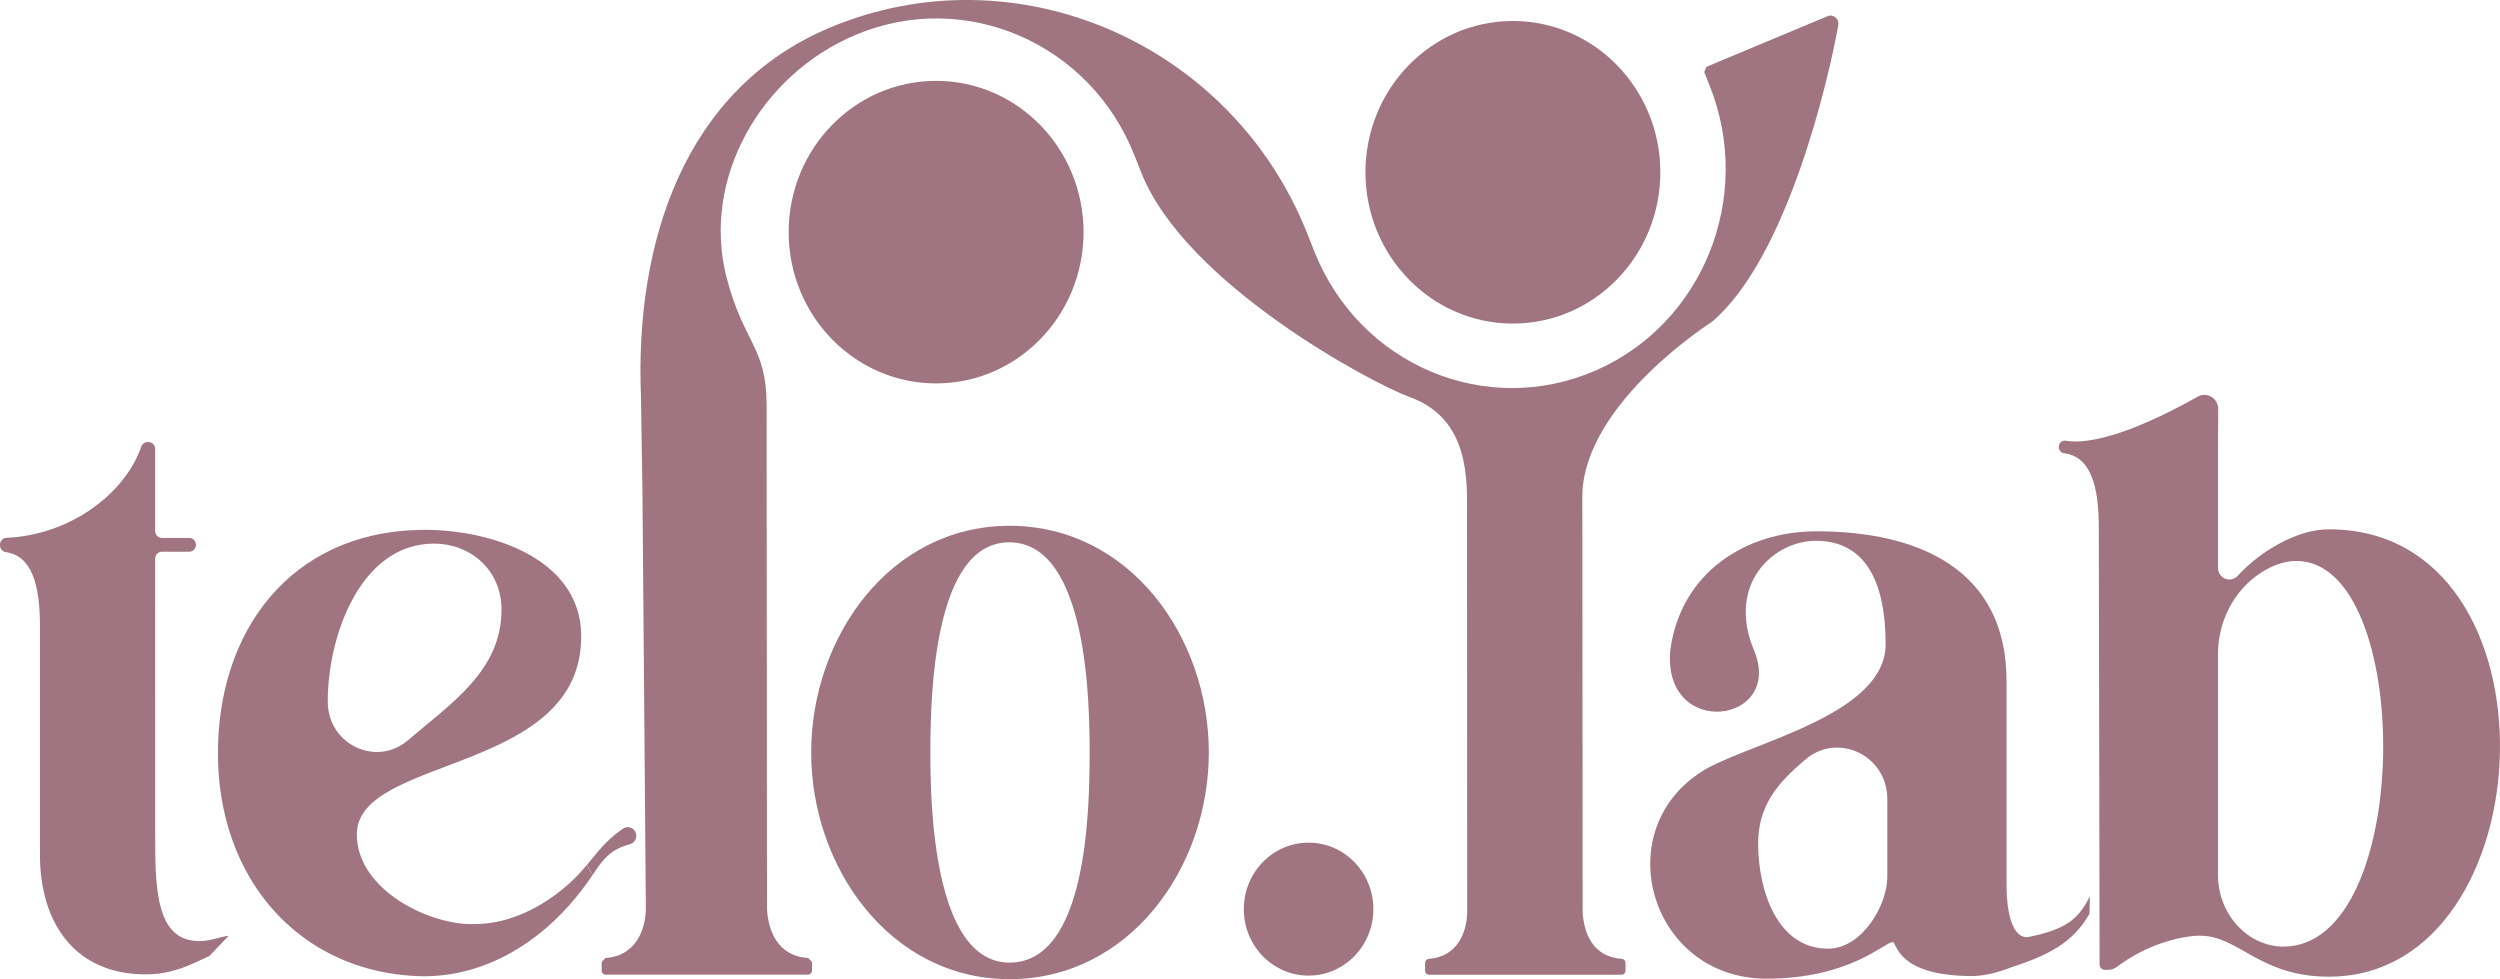
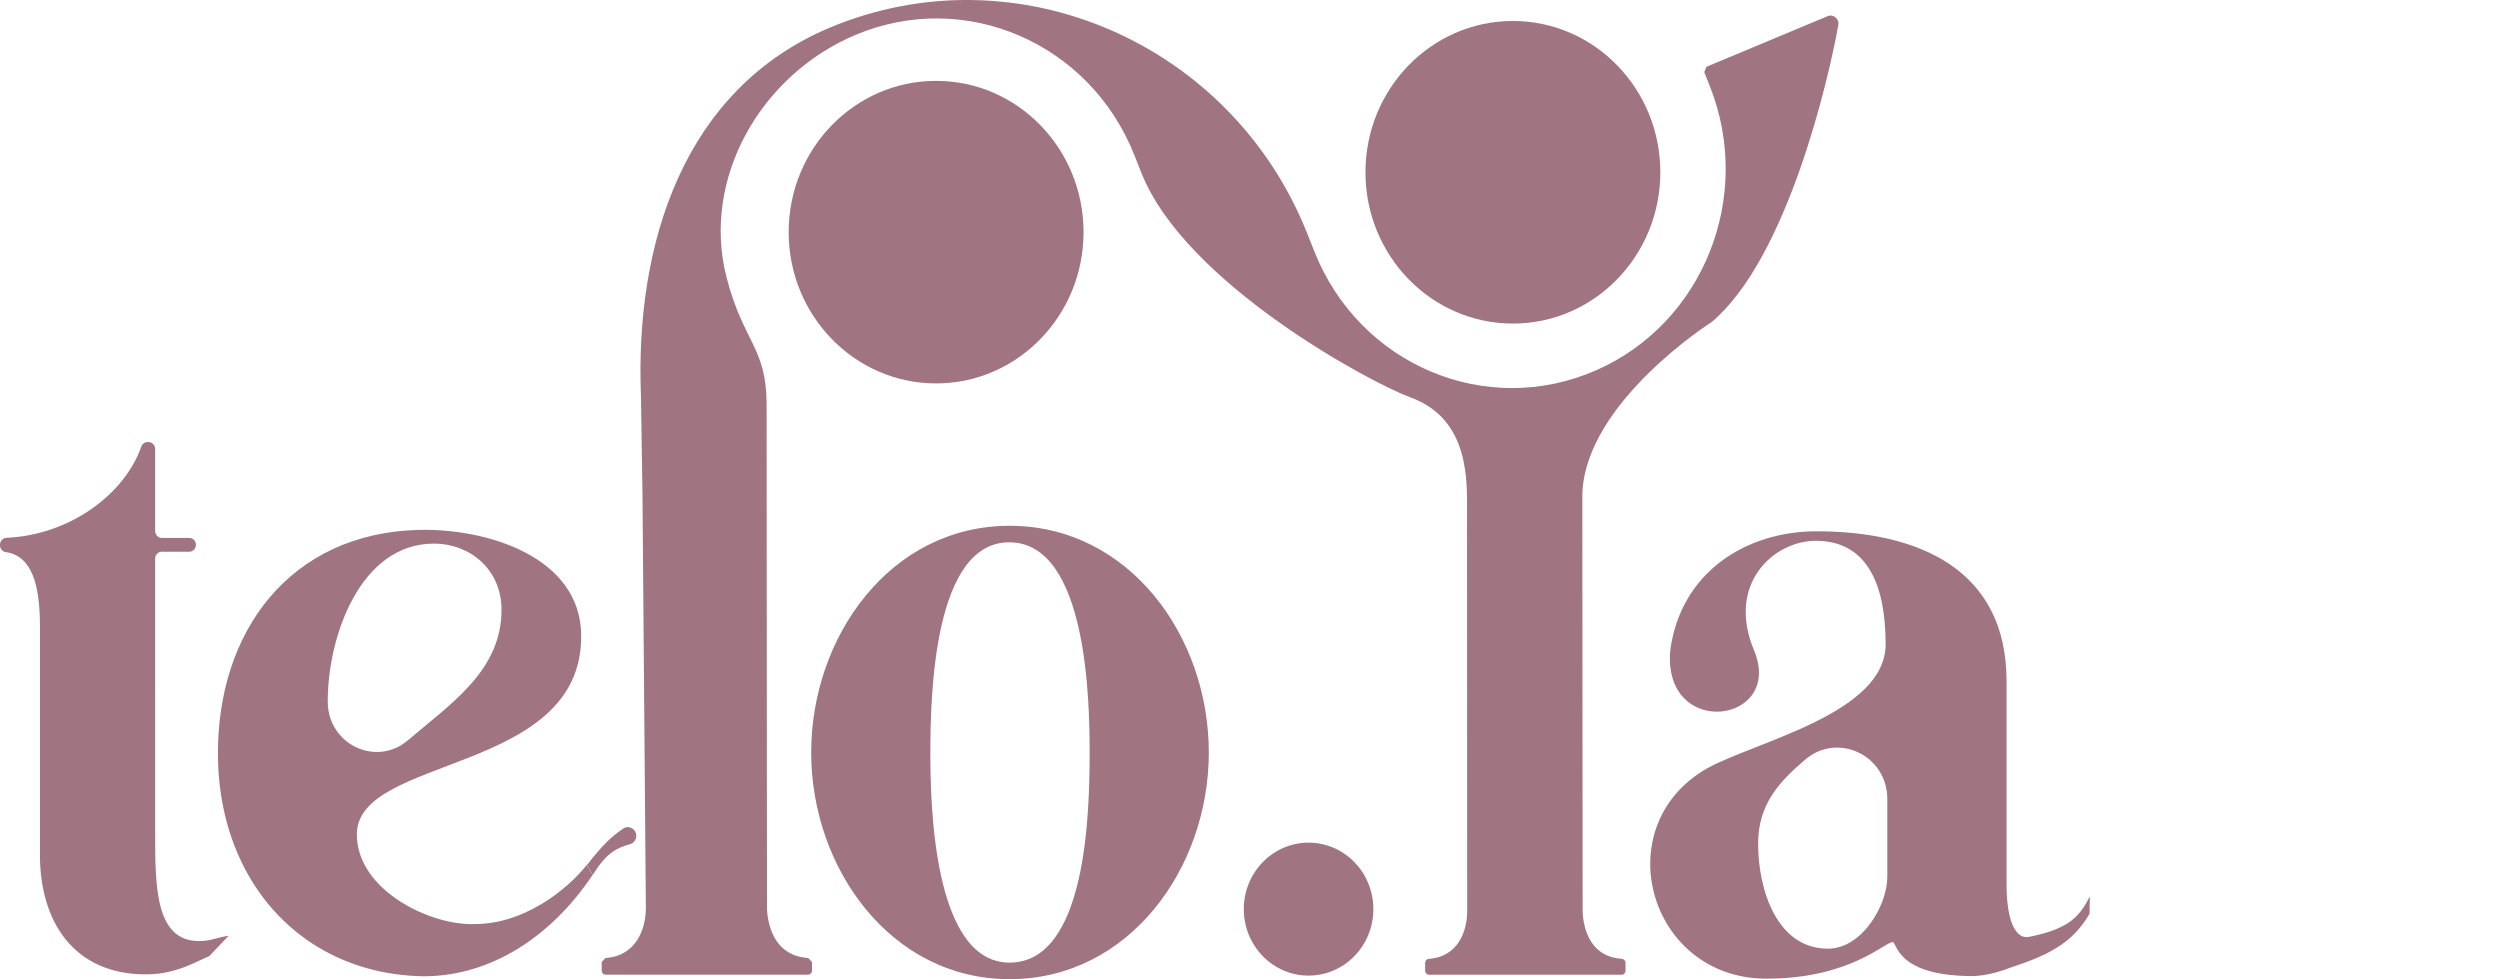
<svg xmlns="http://www.w3.org/2000/svg" width="120" height="47" viewBox="0 0 120 47" fill="none">
  <path d="M28.166 41.517L28.447 41.995C26.472 44.951 23.563 46.861 20.334 46.861C16.497 46.803 13.444 44.849 11.799 41.783C10.955 40.209 10.481 38.342 10.461 36.29C10.405 30.3 13.934 25.587 20.104 25.435C23.357 25.354 27.852 26.716 27.897 30.478C27.977 37.198 17.105 36.226 17.128 40.067C17.144 42.734 20.662 44.437 22.782 44.355C25.155 44.355 27.206 42.721 28.166 41.517ZM15.733 33.688C15.736 35.724 18.049 36.836 19.576 35.536C21.662 33.759 24.073 32.184 24.073 29.268C24.073 27.333 22.557 26.096 20.841 26.093C17.285 26.084 15.733 30.562 15.733 33.642C15.733 33.658 15.733 33.673 15.733 33.689L15.733 33.688Z" fill="#A07581" />
  <path d="M58.023 36.118C58.023 41.693 54.185 47 48.459 47C42.734 47 38.937 41.649 38.937 36.118C38.937 30.587 42.713 25.238 48.459 25.238C54.206 25.238 58.023 30.544 58.023 36.118ZM52.302 36.118C52.302 33.739 52.206 26.054 48.459 26.031C44.832 26.009 44.657 33.289 44.657 36.118C44.657 38.441 44.757 46.205 48.459 46.205C52.162 46.205 52.302 38.979 52.302 36.118Z" fill="#A07581" />
  <path d="M10.049 45.889C9.817 45.994 8.975 46.392 8.778 46.448C8.551 46.512 7.956 46.77 7 46.77C3.55 46.77 1.917 44.252 1.917 41.031V30.049C1.919 28.048 1.516 26.674 0.275 26.501C0.116 26.48 0 26.338 0 26.174V26.144C0 25.966 0.137 25.821 0.311 25.814C3.323 25.687 5.978 23.74 6.782 21.437C6.828 21.305 6.949 21.218 7.086 21.218H7.124C7.302 21.218 7.447 21.366 7.447 21.549V25.489C7.447 25.672 7.592 25.82 7.77 25.82H9.082C9.26 25.82 9.405 25.968 9.405 26.151C9.405 26.335 9.26 26.483 9.082 26.483H7.77C7.591 26.483 7.447 26.631 7.447 26.814L7.448 39.881C7.448 42.482 7.425 45.172 9.555 45.172C9.785 45.172 10.018 45.139 10.246 45.078C10.861 44.917 10.975 44.917 10.975 44.917" fill="#A07581" />
-   <path d="M111.787 25.406C110.297 25.406 108.541 26.409 107.409 27.638C107.068 28.008 106.463 27.764 106.463 27.255V21.465L106.475 19.637C106.478 19.119 105.938 18.789 105.496 19.037C103.889 19.941 100.911 21.442 99.148 21.155C98.978 21.127 98.826 21.262 98.826 21.439V21.47C98.826 21.617 98.934 21.738 99.076 21.756C100.337 21.913 100.742 23.293 100.742 25.306L100.78 46.294C100.78 46.437 100.893 46.553 101.032 46.553H101.181C101.336 46.553 101.486 46.503 101.611 46.409C103.098 45.283 104.771 44.913 105.601 44.913C107.483 44.913 108.465 46.915 111.865 46.88C122.287 46.773 123.155 25.406 111.785 25.406H111.787ZM109.61 45.437C107.938 45.441 106.463 43.929 106.463 41.995V31.404C106.463 29.827 107.225 28.334 108.525 27.491C109.056 27.147 109.642 26.926 110.225 26.926C115.873 26.926 115.891 45.421 109.61 45.437Z" fill="#A07581" />
  <path d="M100.298 43.858L100.312 43.029C99.818 43.992 99.319 44.59 97.381 44.972C96.825 45.081 96.314 44.378 96.314 42.436V32.688C96.314 27.317 92.068 25.502 87.19 25.502C83.818 25.502 80.68 27.459 80.173 31.209C79.791 35.522 85.667 34.749 84.191 31.209C82.86 28.019 85.143 25.947 87.178 25.958C89.597 25.97 90.51 28.019 90.51 30.922C90.51 34.239 84.337 35.573 81.948 36.876C77.077 39.653 79.131 46.976 84.788 46.976C88.812 46.976 90.454 45.222 90.847 45.222C91.068 45.222 90.982 46.818 94.593 46.852C95.181 46.857 95.847 46.7 96.511 46.443C98.345 45.841 99.495 45.258 100.298 43.858ZM90.591 42.092C90.591 43.444 89.385 45.536 87.74 45.536C85.321 45.536 84.39 42.769 84.39 40.489C84.39 38.617 85.39 37.533 86.656 36.457C88.222 35.126 90.591 36.264 90.591 38.351V42.092Z" fill="#A07581" />
  <path d="M28.174 41.518L28.455 41.997C29.111 40.92 29.612 40.699 30.243 40.519C30.419 40.469 30.541 40.305 30.541 40.119C30.541 39.787 30.18 39.589 29.91 39.774C29.295 40.195 28.925 40.572 28.174 41.518Z" fill="#A07581" />
  <path d="M44.933 18.404C48.841 18.404 52.01 15.153 52.01 11.142C52.01 7.132 48.841 3.881 44.933 3.881C41.024 3.881 37.856 7.132 37.856 11.142C37.856 15.153 41.024 18.404 44.933 18.404Z" fill="#A07581" />
  <path d="M62.811 46.829C64.529 46.829 65.921 45.4 65.921 43.638C65.921 41.876 64.529 40.447 62.811 40.447C61.094 40.447 59.702 41.876 59.702 43.638C59.702 45.4 61.094 46.829 62.811 46.829Z" fill="#A07581" />
  <path d="M72.619 15.531C76.527 15.531 79.696 12.28 79.696 8.269C79.696 4.259 76.527 1.007 72.619 1.007C68.71 1.007 65.542 4.259 65.542 8.269C65.542 12.28 68.71 15.531 72.619 15.531Z" fill="#A07581" />
  <path d="M70.425 43.737C70.425 44.682 69.997 45.928 68.584 46.024C68.484 46.031 68.406 46.114 68.406 46.217V46.596C68.406 46.702 68.49 46.788 68.594 46.788H77.838C77.942 46.788 78.025 46.702 78.025 46.596V46.218C78.025 46.115 77.946 46.031 77.847 46.025C76.414 45.933 76.018 44.724 75.966 43.778L75.952 23.706C76.094 19.303 82.168 15.452 82.168 15.452C85.808 12.379 87.796 3.701 88.239 1.203C88.292 0.903 88.002 0.661 87.726 0.776L81.908 3.207L81.803 3.46L82.074 4.14C84.181 9.45 81.755 15.514 76.619 17.772C71.344 20.092 65.256 17.527 63.091 12.073L62.749 11.212C59.115 2.054 48.78 -2.412 39.855 1.317C32.83 4.253 30.461 11.666 30.768 19.064V19.076C30.768 19.4 30.838 23.611 30.838 23.611L31.001 43.582C31.001 44.576 30.55 45.886 29.062 45.984L28.882 46.177V46.591C28.882 46.697 28.967 46.784 29.071 46.784H38.788C38.892 46.784 38.976 46.697 38.976 46.591V46.177C38.907 46.102 38.866 46.059 38.796 45.984C37.286 45.89 36.869 44.62 36.815 43.625L36.797 19.405C36.788 16.647 35.676 16.434 34.873 13.308C33.66 8.586 36.508 3.579 41.089 1.665C46.331 -0.526 52.311 2.058 54.446 7.438L54.787 8.299C56.892 13.602 65.788 18.376 67.692 19.07C70.588 20.125 70.417 23.147 70.417 24.702L70.425 43.737Z" fill="#A07581" />
</svg>